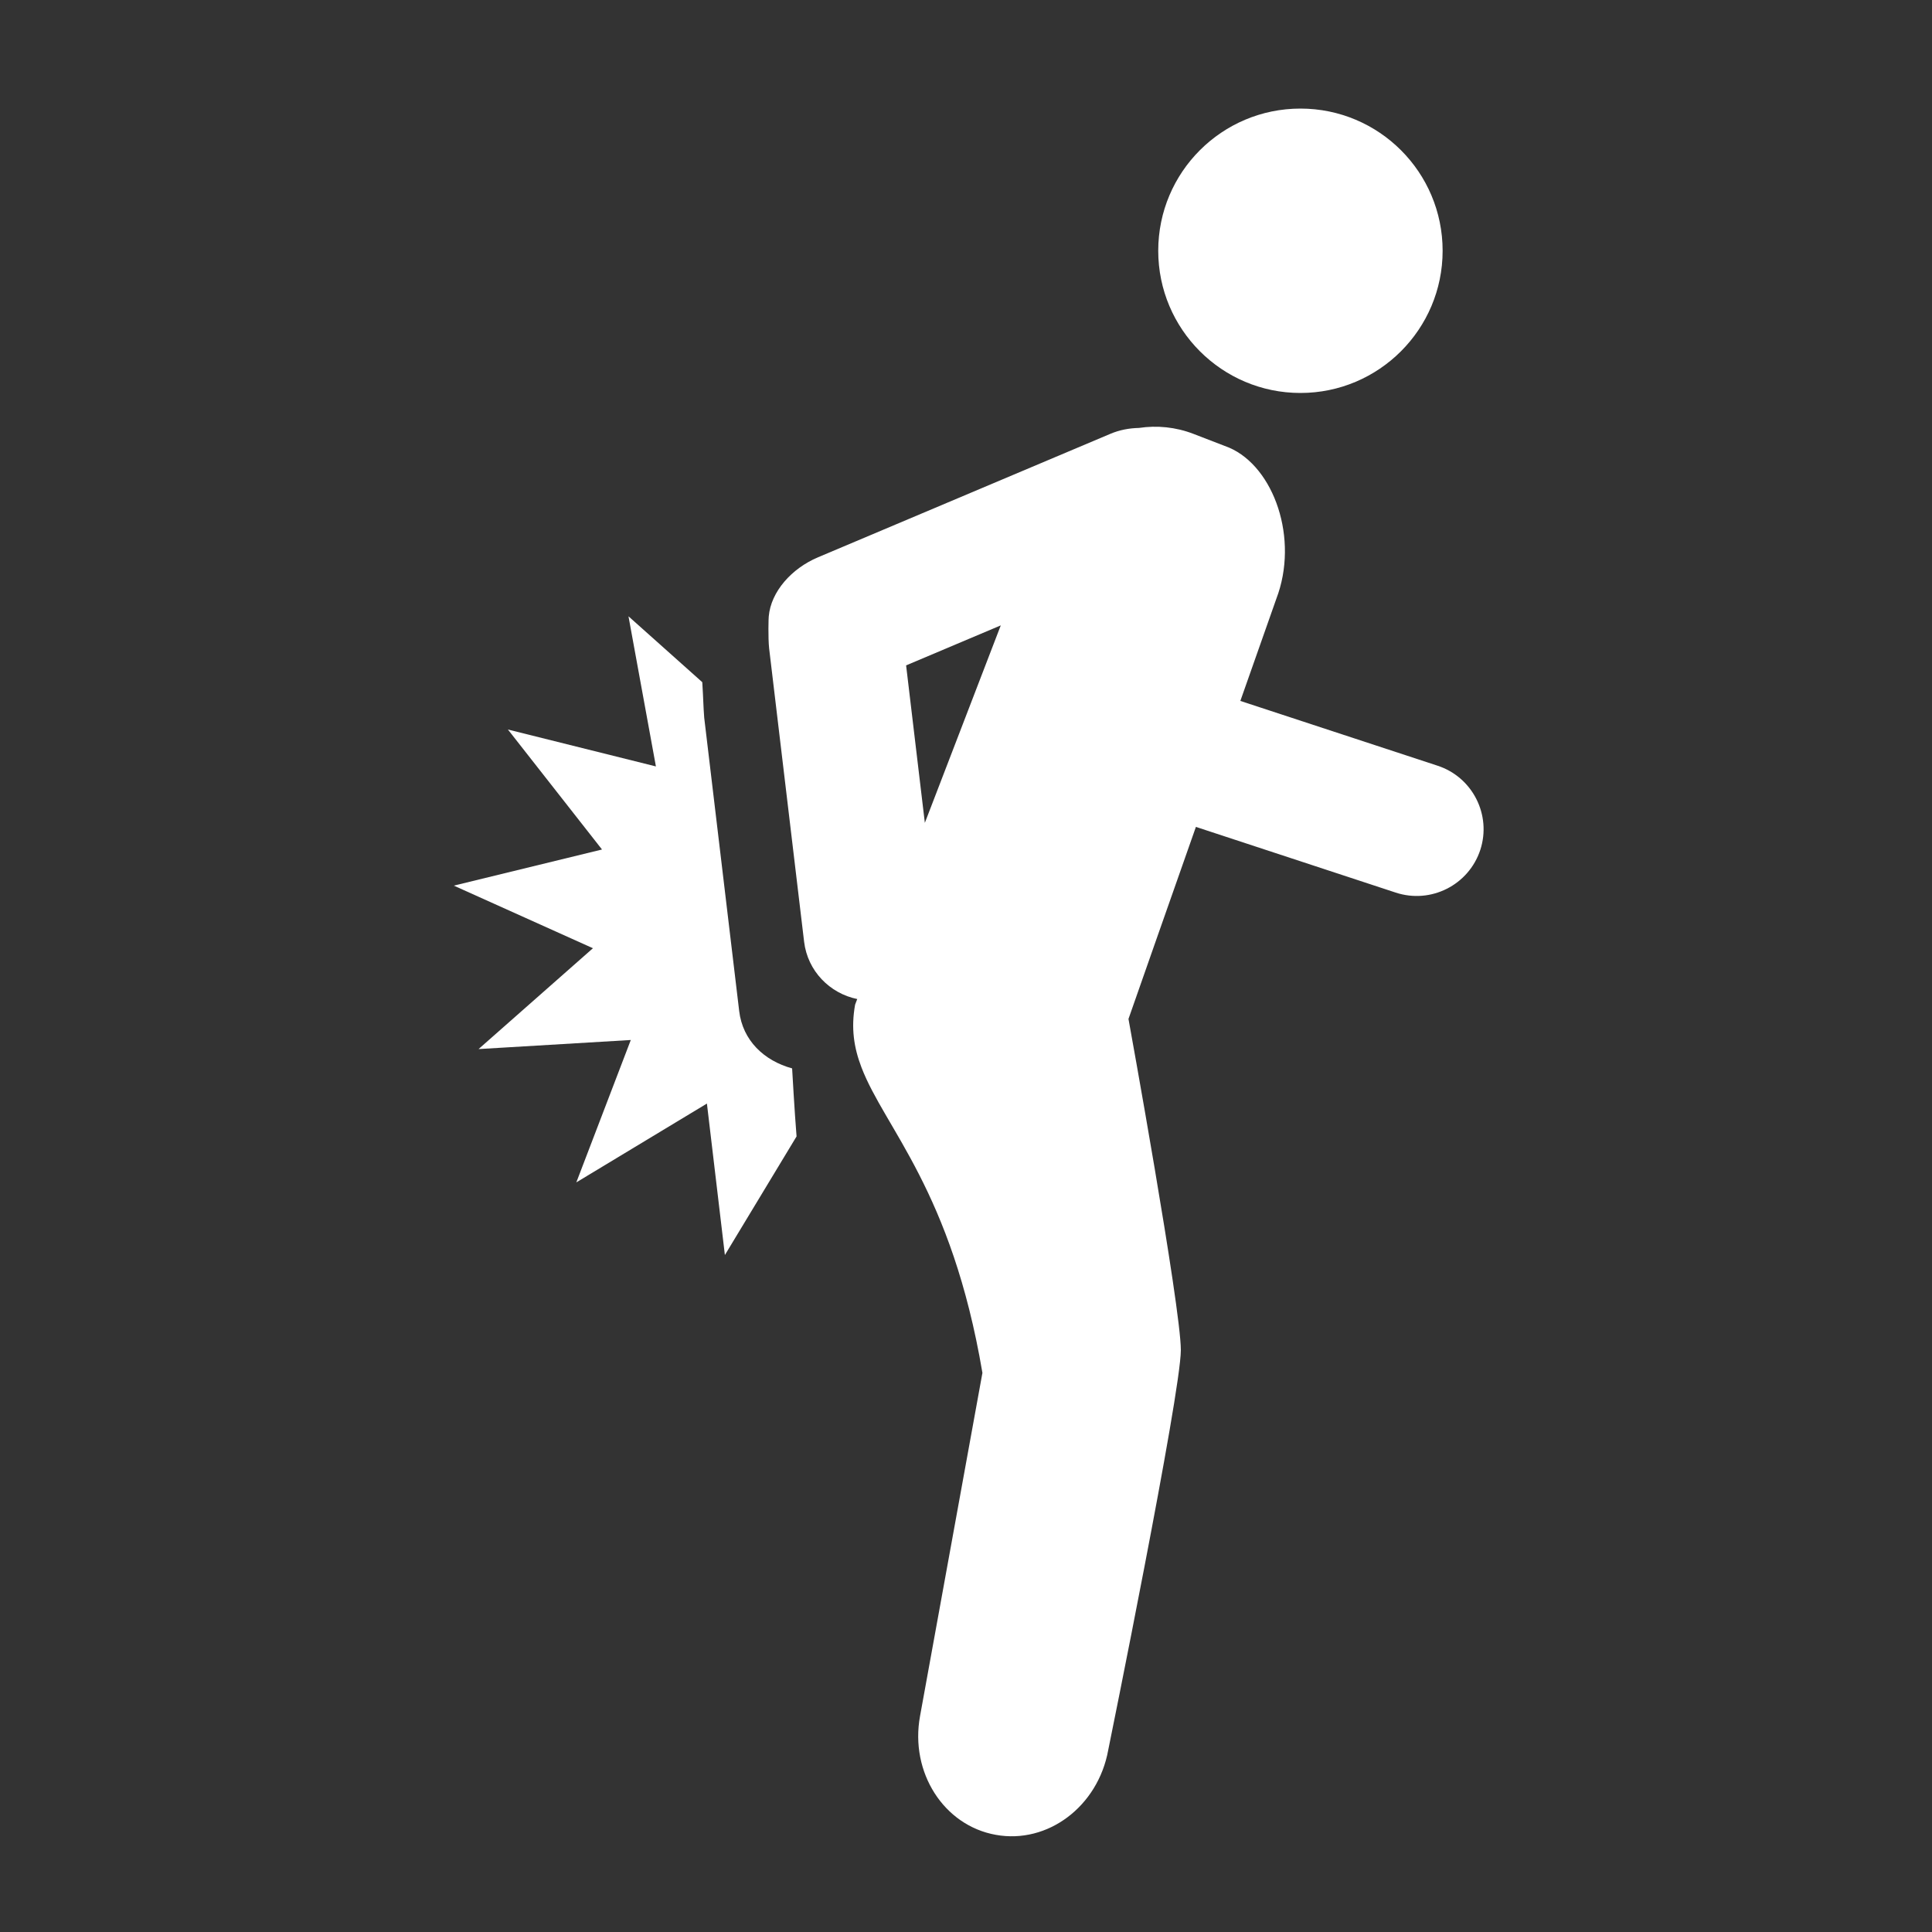
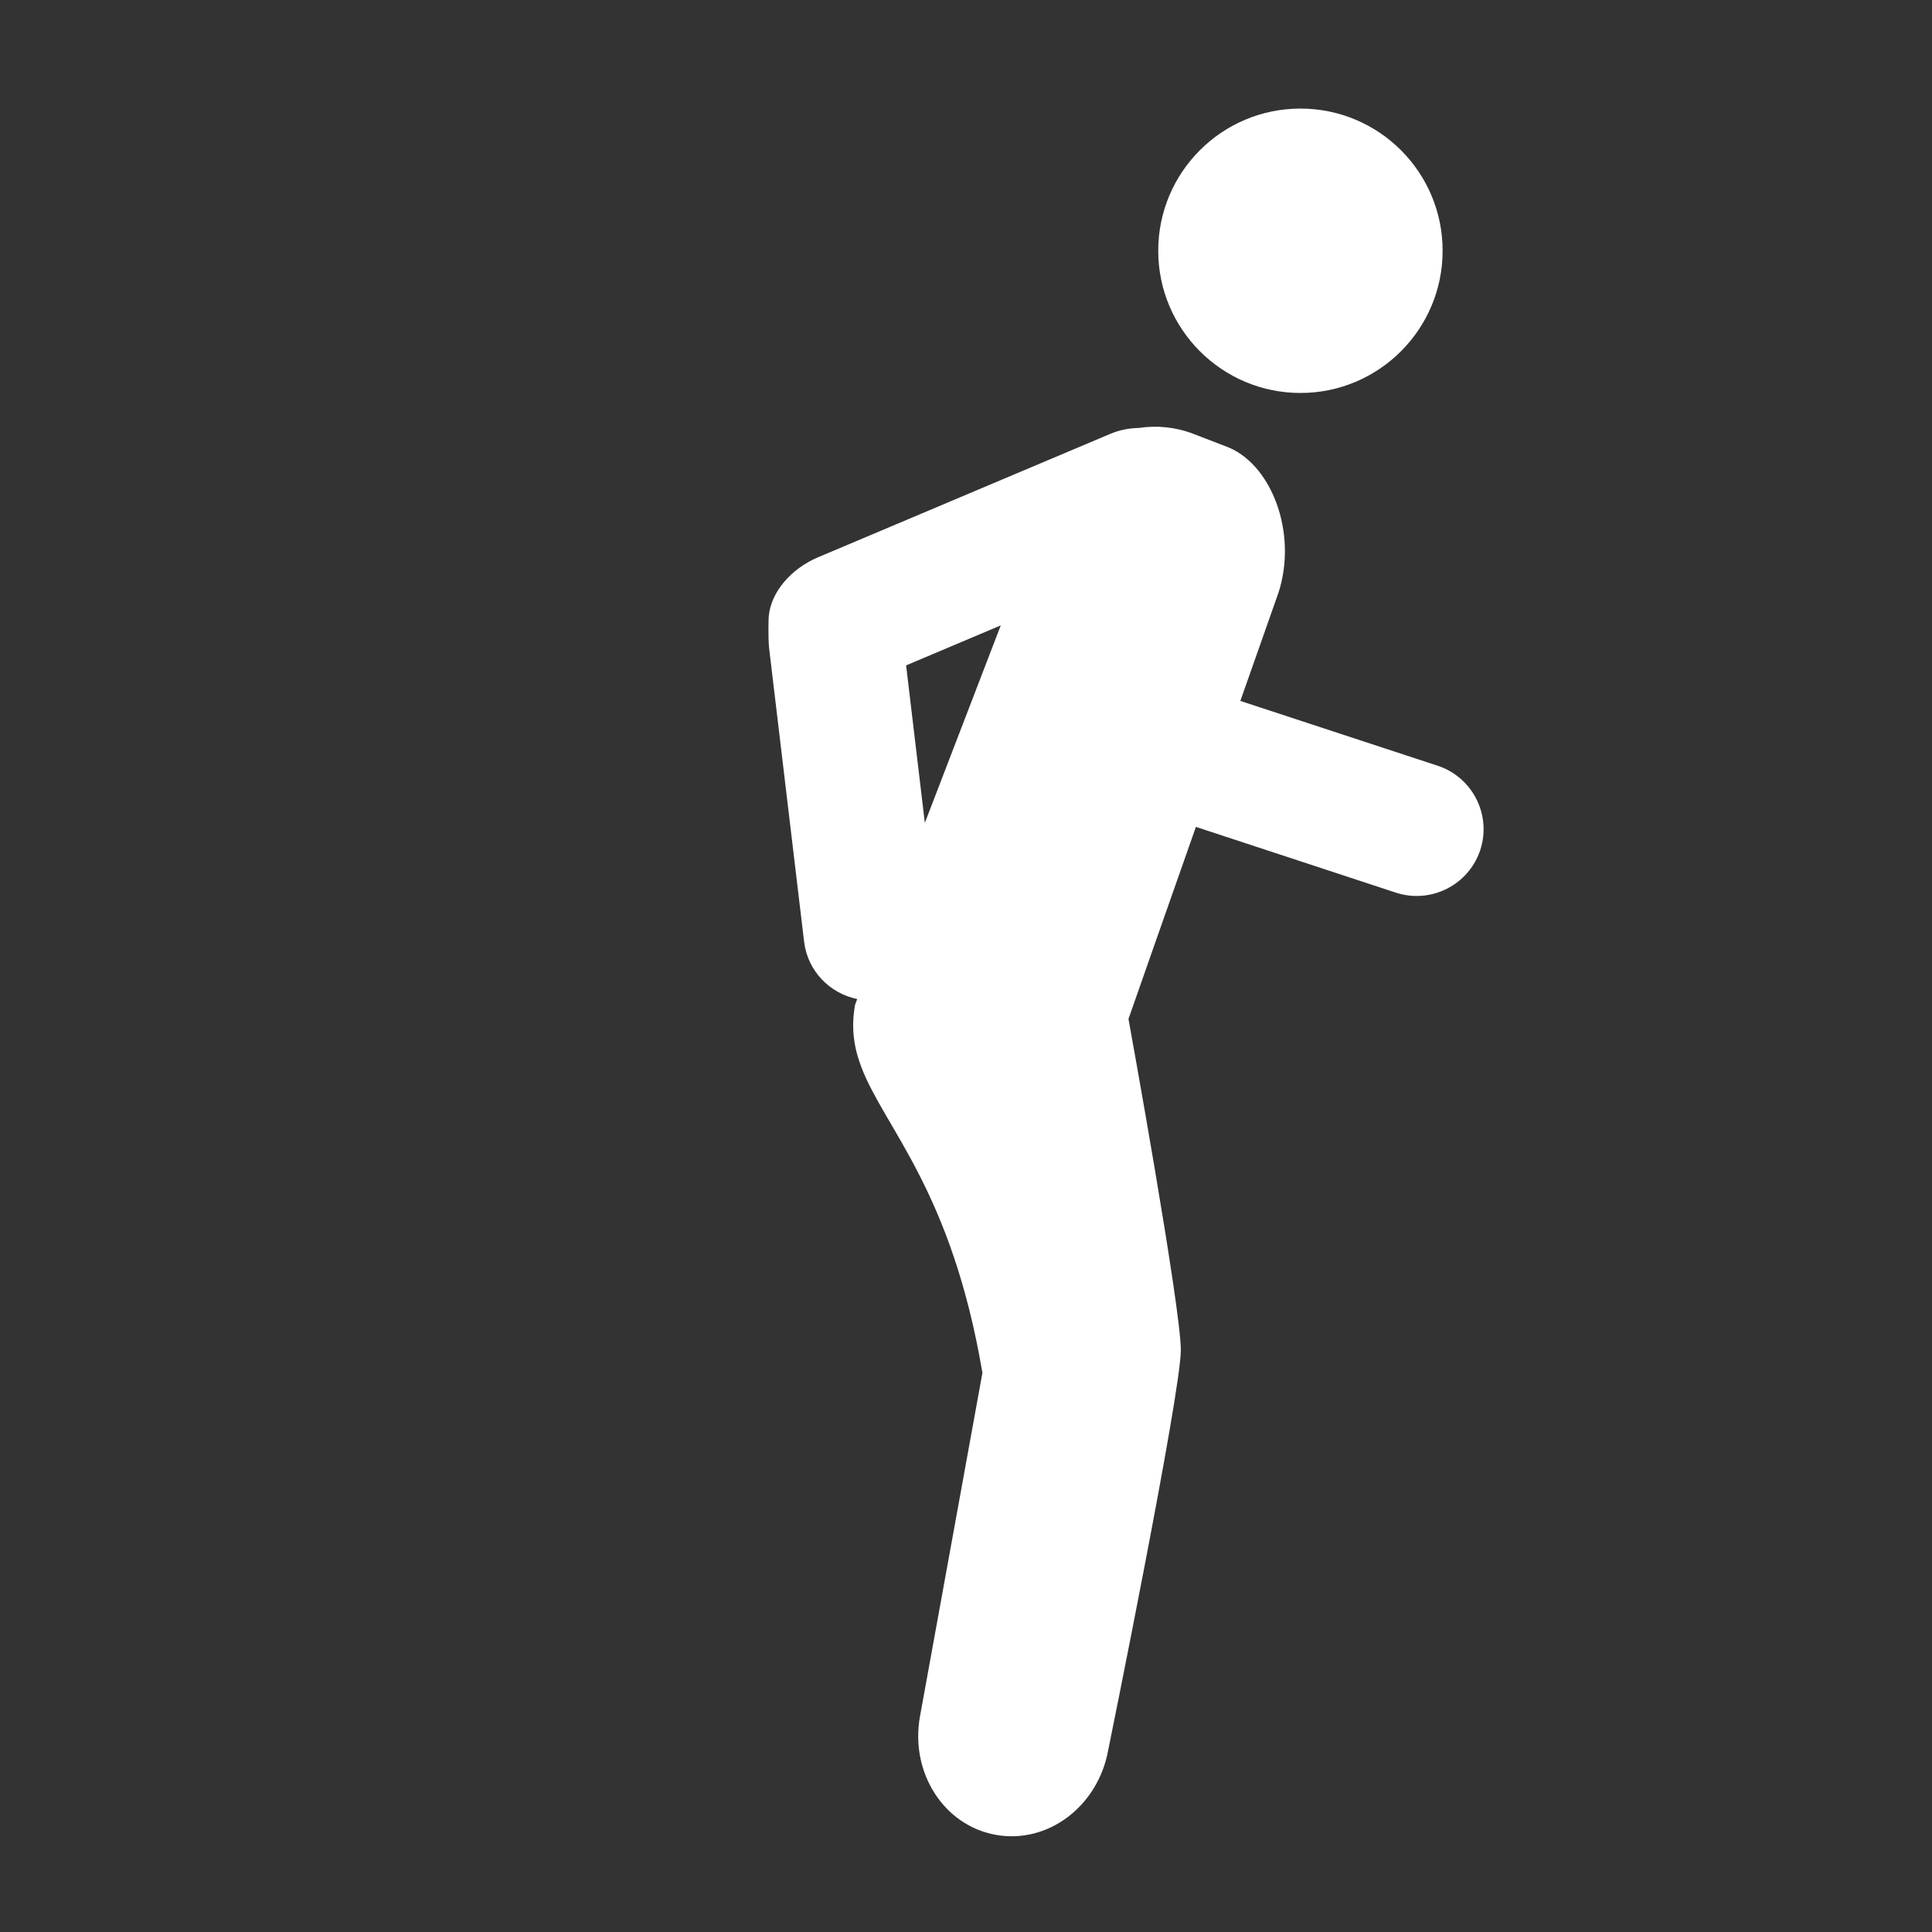
<svg xmlns="http://www.w3.org/2000/svg" viewBox="0 0 100 100">
  <rect x="0" y="0" width="100" height="100" fill="#333333" stroke="none" />
  <g fill="#fff">
-     <path d="m 41 55.3 c -1.46 -.4 -2.56 -1.45 -2.74 -2.97 l -1.81 -15.18 c -.05 -.65 -.04 -.87 -.1 -1.84 l -3.82 -3.41 1.42 7.77 -7.66 -1.91 4.87 6.21 -7.67 1.87 7.2 3.24 -5.92 5.22 7.88 -.47 -2.82 7.37 6.76 -4.08 .93 7.84 3.71 -6.14 c -.1 -1.2 -.23 -3.52 -.23 -3.52 z" />
    <path d="m 67.31 5.62 c 4.06 0 7.36 3.29 7.36 7.36 0 4.06 -3.3 7.36 -7.36 7.36 s -7.36 -3.3 -7.36 -7.36 c 0 -4.07 3.3 -7.36 7.36 -7.36 z" />
    <path d="m 74.4 39.63 l -10.2 -3.35 1.86 -5.28 c 1.19 -3.11 -.12 -6.83 -2.44 -7.83 l -1.84 -.71 c -.93 -.36 -1.9 -.45 -2.83 -.31 -.49 .01 -1 .1 -1.49 .31 l -15.13 6.39 c -1.35 .57 -2.43 1.77 -2.54 3.06 -.01 .02 -.04 1.1 .02 1.65 l 1.81 15.18 c .18 1.52 1.33 2.68 2.75 2.97 l -.11 .29 c -.22 1.22 -.06 2.23 .33 3.25 1.21 3.16 4.66 6.36 6.26 15.81 l -3.23 17.77 c -.53 2.91 1.23 5.66 3.92 6.14 2.69 .49 5.29 -1.47 5.82 -4.38 0 0 3.76 -18.47 3.76 -20.71 0 -2.23 -2.71 -17.14 -2.71 -17.14 l 1.5 -4.28 1.99 -5.66 10.34 3.4 c 1.82 .6 3.78 -.39 4.38 -2.21 .59 -1.81 -.4 -3.77 -2.22 -4.36 z m -27.5 -5.19 l 4.9 -2.07 -3.93 10.22 z" />
  </g>
</svg>